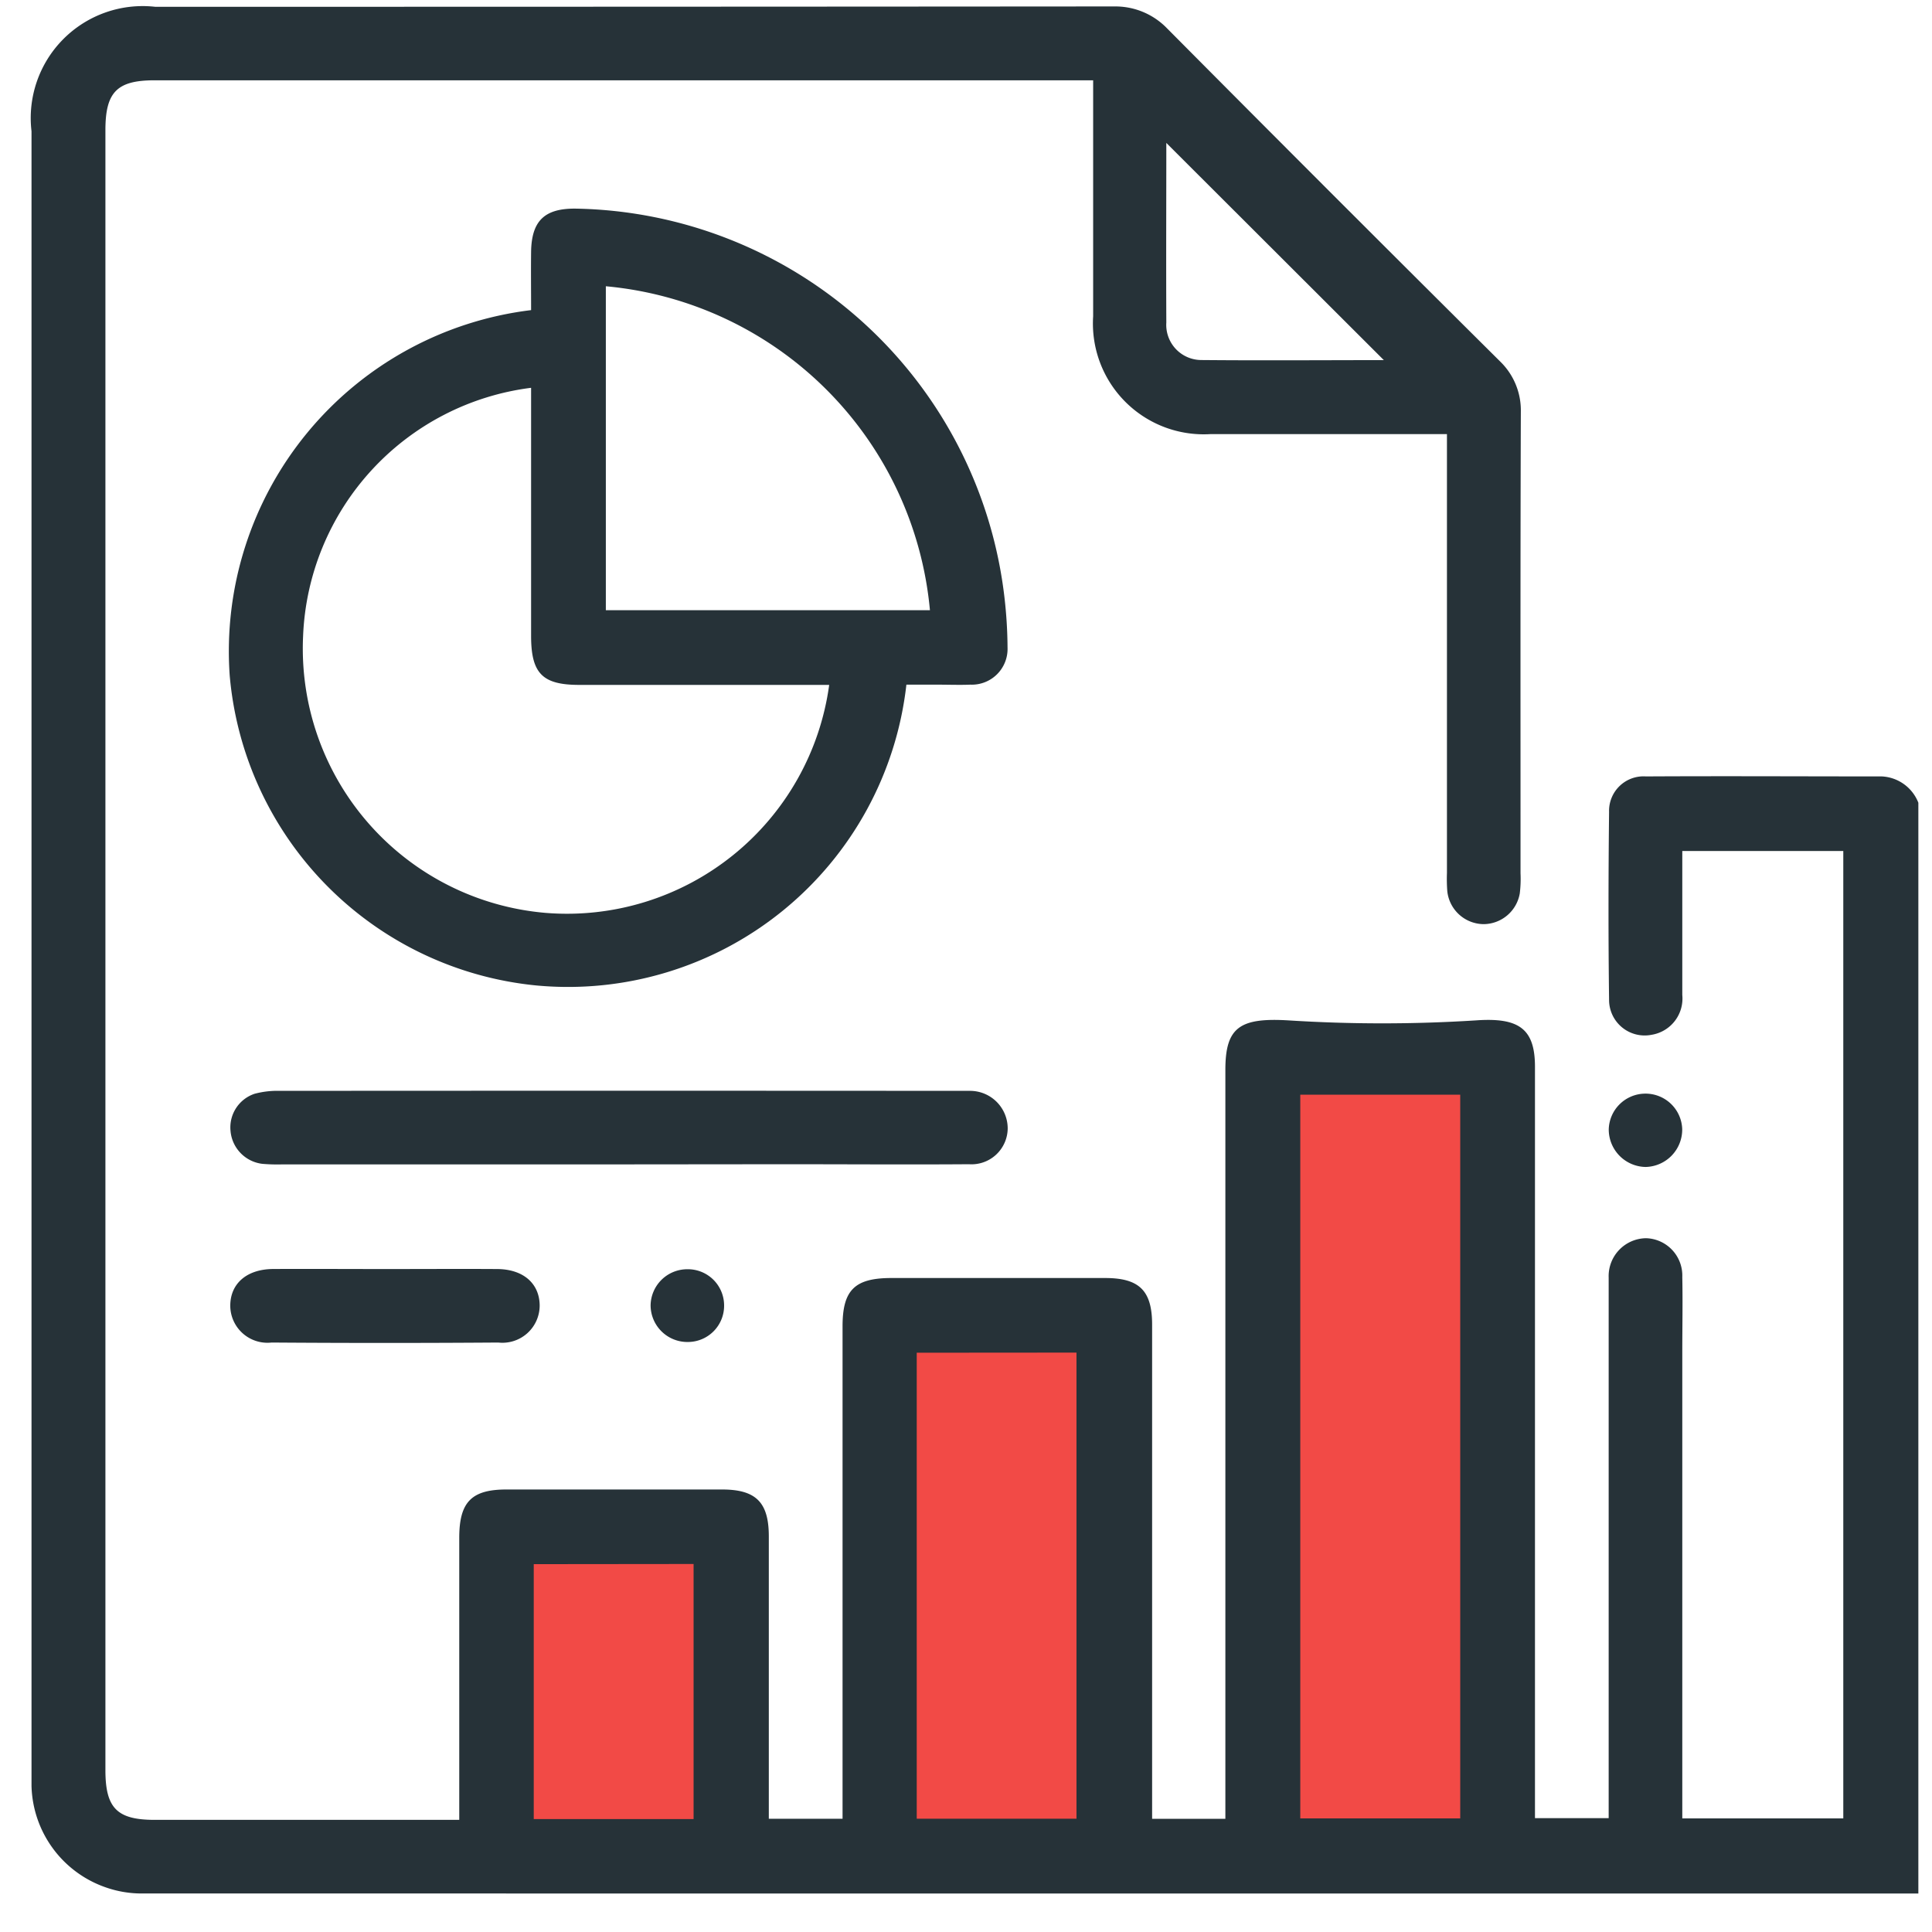
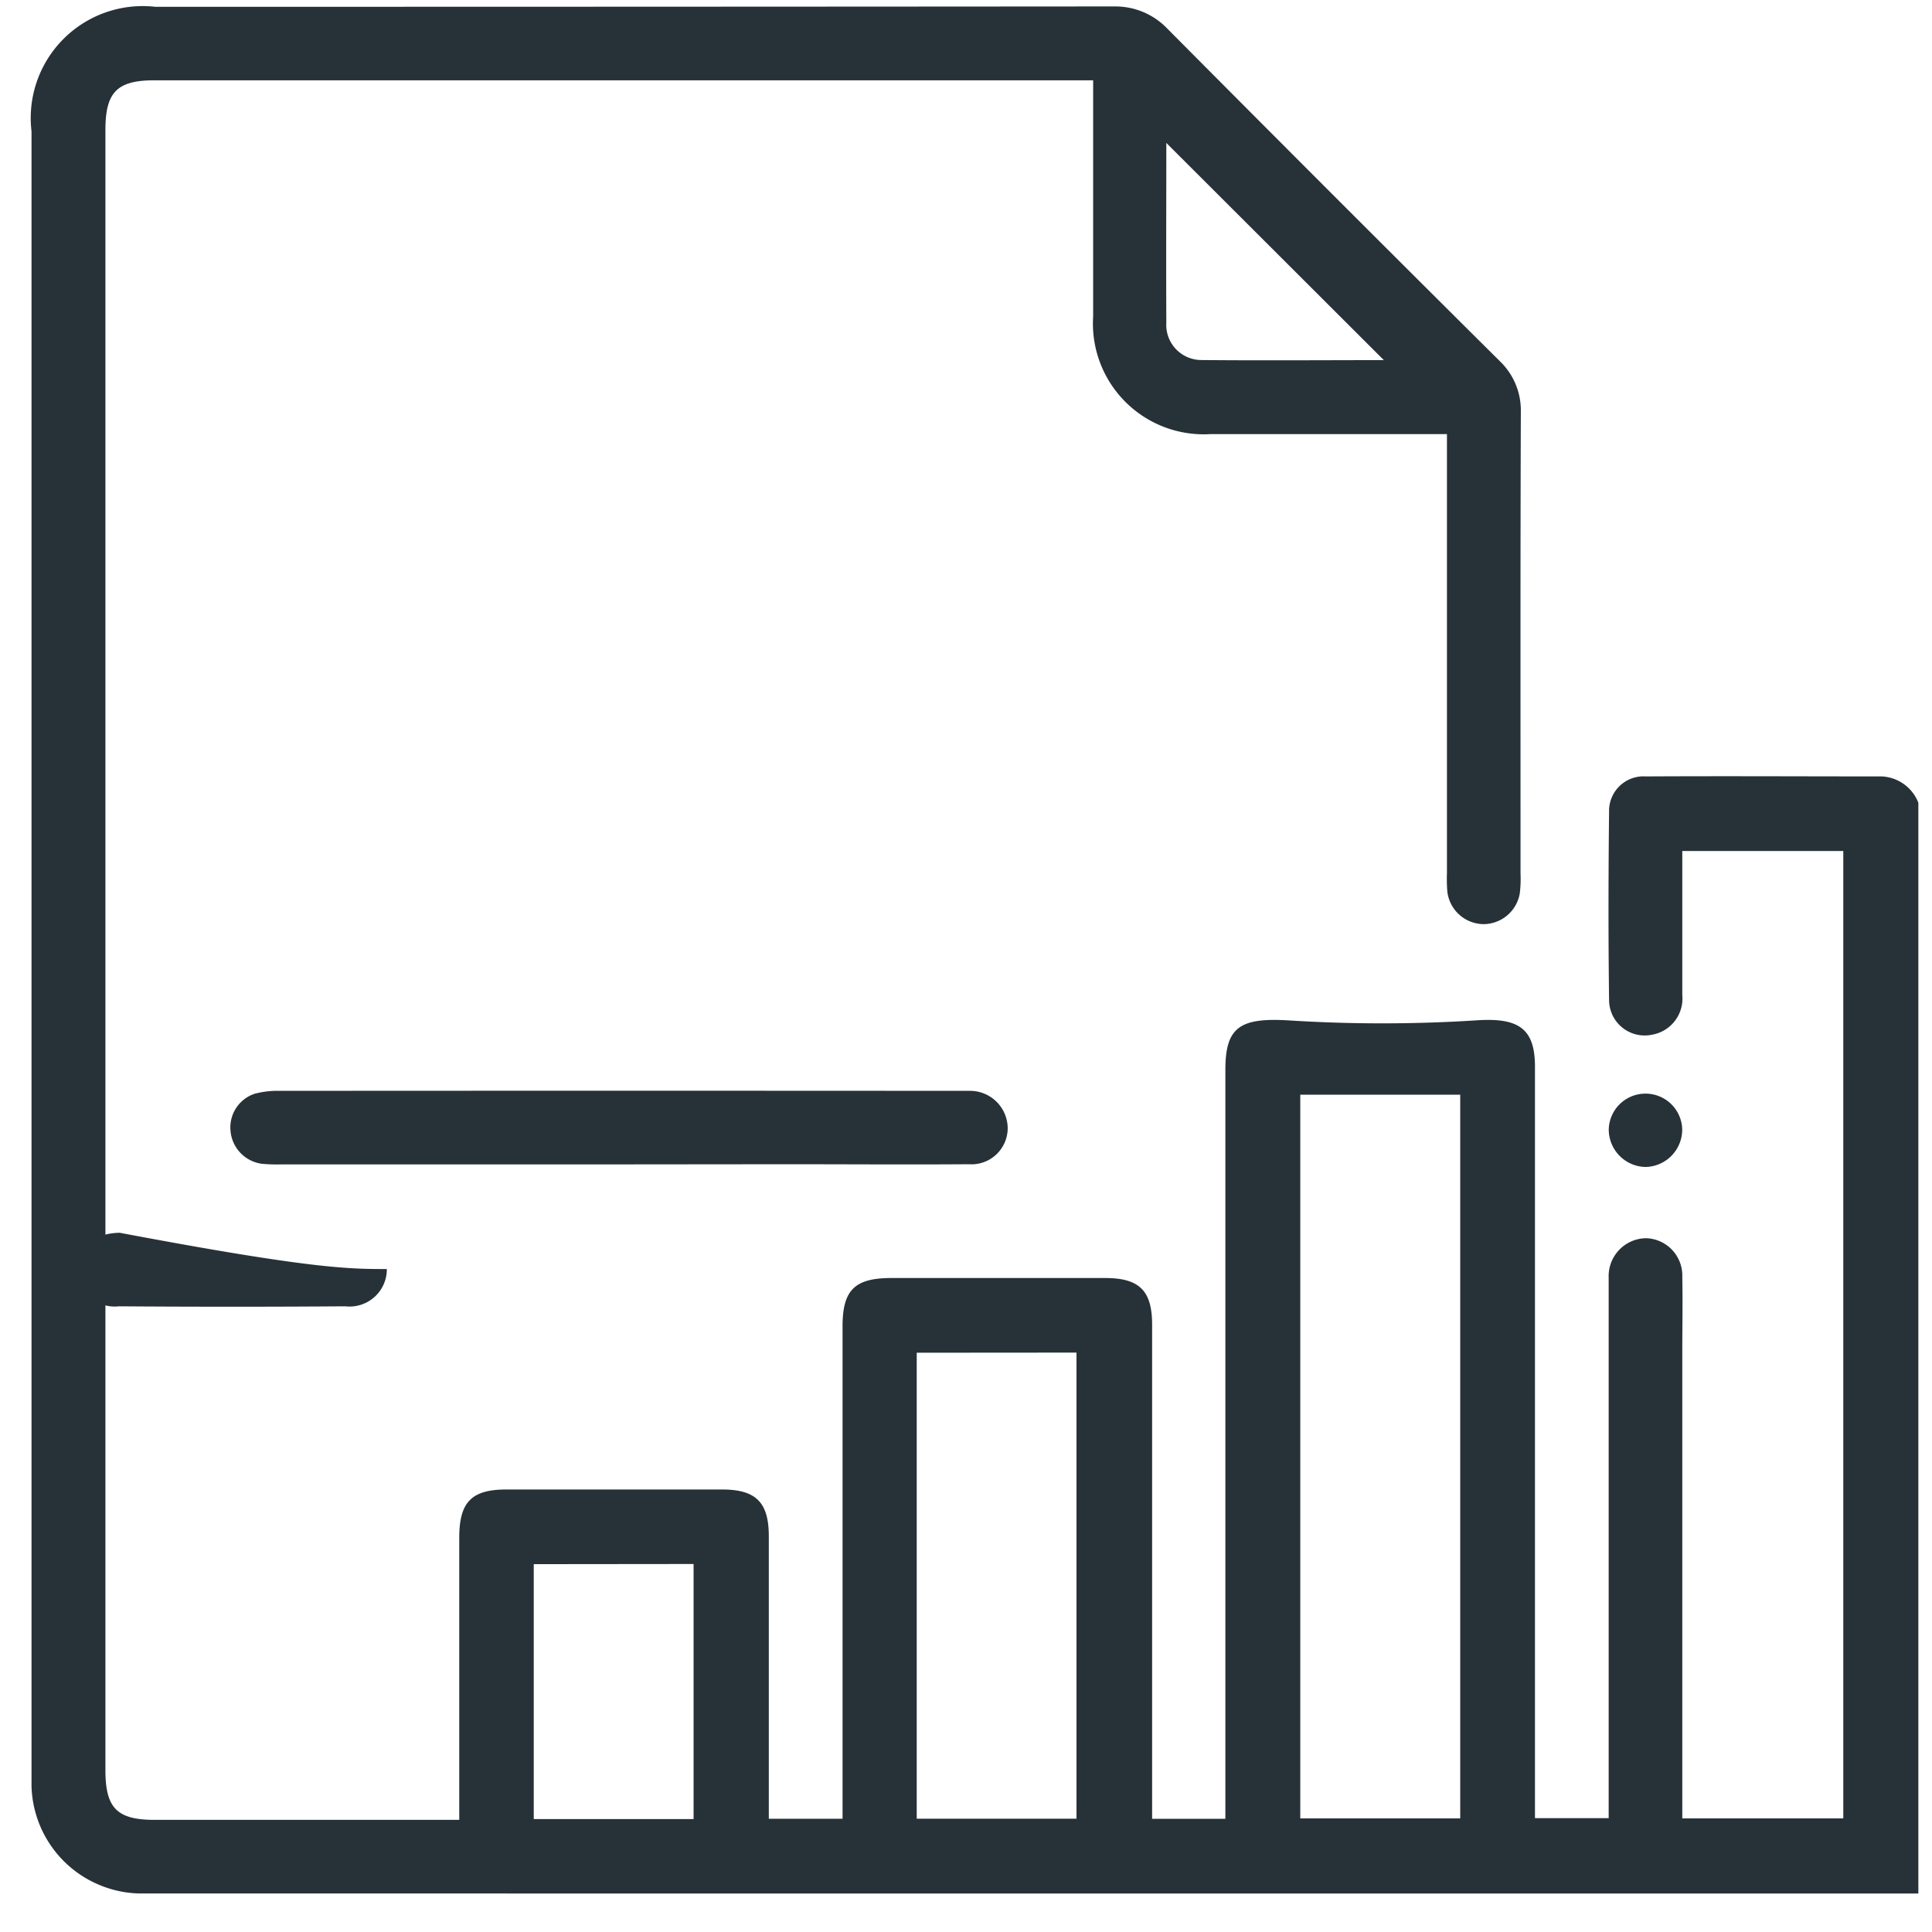
<svg xmlns="http://www.w3.org/2000/svg" width="48" height="48" viewBox="0 0 48 48">
  <g id="Group_60818" data-name="Group 60818" transform="translate(-876 -1084)">
    <rect id="Rectangle_44519" data-name="Rectangle 44519" width="48" height="48" transform="translate(876 1084)" fill="#fff" />
    <g id="Group_53204" data-name="Group 53204" transform="translate(1005.644 1202.197)">
-       <rect id="Rectangle_44041" data-name="Rectangle 44041" width="5.632" height="7.445" transform="translate(-117.287 -80.11)" fill="#f24a46" />
-       <rect id="Rectangle_44042" data-name="Rectangle 44042" width="5.632" height="13.088" transform="translate(-107.699 -85.752)" fill="#f24a46" />
-       <rect id="Rectangle_44043" data-name="Rectangle 44043" width="5.632" height="19.39" transform="translate(-98.168 -91.65)" fill="#f24a46" />
      <g id="Group_53203" data-name="Group 53203" transform="translate(-128.87 -118.045)">
        <g id="Group_53202" data-name="Group 53202">
          <path id="Path_46311" data-name="Path 46311" d="M-126.126-71.154A2.689,2.689,0,0,1-127-71.3l0,0a2.741,2.741,0,0,1-1.861-2.524c0-.137,0-.275,0-.411v-40.7a2.782,2.782,0,0,1,3.075-3.093q11.926,0,23.852-.009a1.783,1.783,0,0,1,1.268.527q4.139,4.168,8.307,8.308a1.689,1.689,0,0,1,.5,1.2c-.014,3.835-.007,7.671-.008,11.505a2.968,2.968,0,0,1-.019.5.919.919,0,0,1-.9.76.916.916,0,0,1-.9-.814,3.963,3.963,0,0,1-.009-.457q0-5.173,0-10.346v-.558h-.513q-2.679,0-5.357,0a2.753,2.753,0,0,1-2.92-2.927q0-2.656,0-5.311v-.552h-23.318c-.934,0-1.222.292-1.222,1.237v40.747c0,.944.289,1.235,1.225,1.235h7.566v-.508q0-3.251,0-6.5c0-.883.3-1.2,1.171-1.2q2.679,0,5.357,0c.846,0,1.162.32,1.163,1.162q0,3.251,0,6.5v.519h1.832v-.514q0-5.86,0-11.721c0-.9.3-1.2,1.214-1.2q2.655,0,5.31,0c.849,0,1.166.314,1.167,1.154q0,5.86,0,11.721v.561H-99.2v-.524q0-9.043,0-18.084c0-1.055.356-1.3,1.564-1.229a36.831,36.831,0,0,0,4.663,0c1.071-.076,1.464.212,1.465,1.15q0,9.042,0,18.084v.586h1.831v-13.06c0-.122,0-.245,0-.367a.942.942,0,0,1,.929-.981.928.928,0,0,1,.9.964c.013.626,0,1.251,0,1.877V-73.02h4V-97.054h-4c0,1.205,0,2.392,0,3.577a.912.912,0,0,1-.762.989.884.884,0,0,1-1.057-.869c-.02-1.556-.017-3.113,0-4.669a.857.857,0,0,1,.916-.881c1.953-.011,3.907,0,5.86,0a1.028,1.028,0,0,1,.908.654v27.1ZM-97.339-91v17.981h3.974V-91Zm-9.529,6.411v11.577h3.969V-84.592Zm-9.515,5.253v6.333h3.971V-79.34Zm21.124-29.91-5.408-5.4c0,1.41-.007,2.935,0,4.461a.874.874,0,0,0,.869.933C-98.243-109.238-96.691-109.25-95.259-109.25Z" transform="translate(128.87 118.045)" fill="#263238" />
-           <path id="Path_46312" data-name="Path 46312" d="M-116.324-110.363c0-.476-.006-.961,0-1.447.011-.768.331-1.079,1.095-1.075a10.917,10.917,0,0,1,10.667,9.672,11.344,11.344,0,0,1,.075,1.232.888.888,0,0,1-.924.923c-.274.011-.549,0-.824,0H-107a8.459,8.459,0,0,1-9.2,7.473,8.476,8.476,0,0,1-7.612-7.7A8.538,8.538,0,0,1-116.324-110.363Zm7.406,9.311h-6.212c-.911,0-1.192-.285-1.194-1.209q0-2.151,0-4.3v-1.872a6.48,6.48,0,0,0-5.665,6.176,6.591,6.591,0,0,0,6.033,6.87A6.575,6.575,0,0,0-108.918-101.052Zm-5.549-1.856h8.052a8.9,8.9,0,0,0-8.052-8.048Z" transform="translate(128.745 117.916)" fill="#263238" />
          <path id="Path_46313" data-name="Path 46313" d="M-114.132-88.578h-8.37a4.307,4.307,0,0,1-.5-.014.9.9,0,0,1-.789-.821.881.881,0,0,1,.6-.92,2.2,2.2,0,0,1,.63-.072q8.416-.006,16.83,0c.107,0,.215,0,.321,0a.935.935,0,0,1,.928.935.9.9,0,0,1-.963.888c-1.508.011-3.018,0-4.527,0Z" transform="translate(128.744 117.355)" fill="#263238" />
-           <path id="Path_46314" data-name="Path 46314" d="M-119.907-85.865c.916,0,1.831-.006,2.747,0,.643.006,1.043.357,1.05.9a.926.926,0,0,1-1.029.926q-2.815.02-5.631,0a.924.924,0,0,1-1.027-.927c.007-.539.407-.89,1.051-.9C-121.8-85.871-120.853-85.865-119.907-85.865Z" transform="translate(128.744 117.242)" fill="#263238" />
+           <path id="Path_46314" data-name="Path 46314" d="M-119.907-85.865a.926.926,0,0,1-1.029.926q-2.815.02-5.631,0a.924.924,0,0,1-1.027-.927c.007-.539.407-.89,1.051-.9C-121.8-85.871-120.853-85.865-119.907-85.865Z" transform="translate(128.744 117.242)" fill="#263238" />
          <path id="Path_46315" data-name="Path 46315" d="M-87.763-90.334a.911.911,0,0,1,.916.881.93.93,0,0,1-.909.941.932.932,0,0,1-.916-.935A.912.912,0,0,1-87.763-90.334Z" transform="translate(127.867 117.353)" fill="#263238" />
-           <path id="Path_46316" data-name="Path 46316" d="M-111.261-84.976a.9.9,0,0,1-.879.923.914.914,0,0,1-.947-.907.911.911,0,0,1,.907-.9A.9.9,0,0,1-111.261-84.976Z" transform="translate(128.477 117.242)" fill="#263238" />
        </g>
      </g>
    </g>
  </g>
</svg>